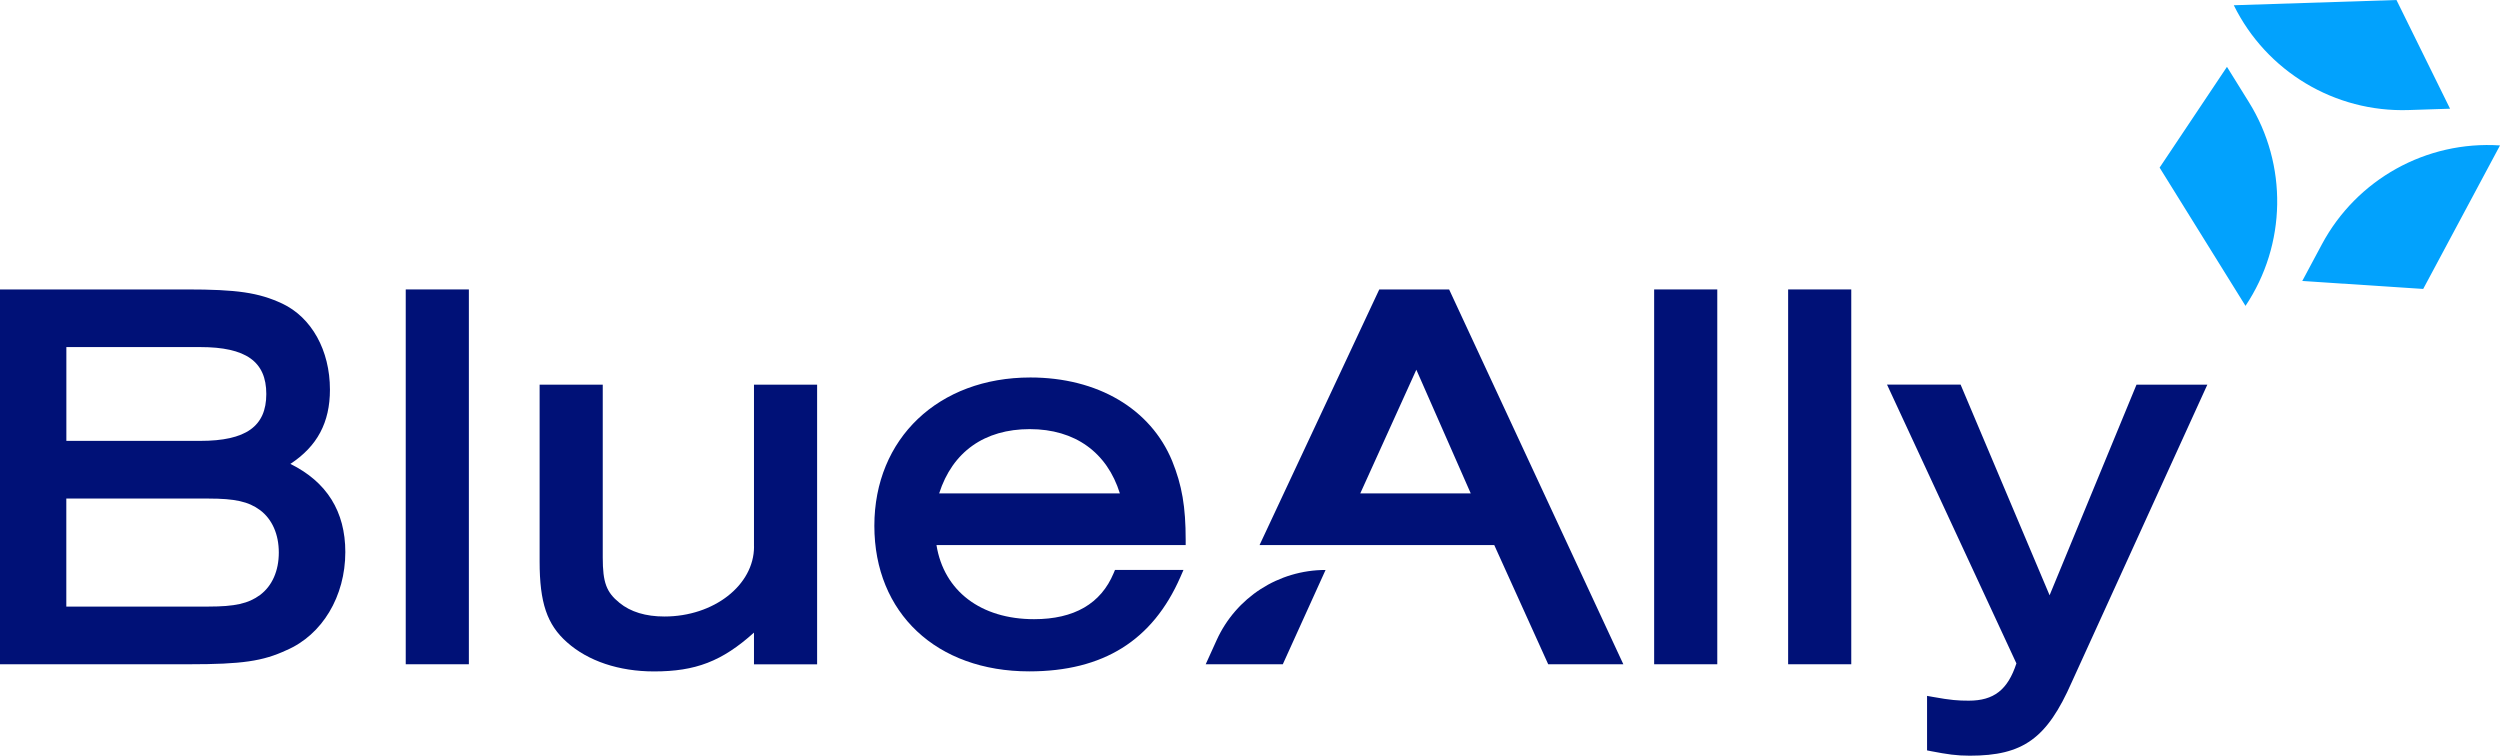
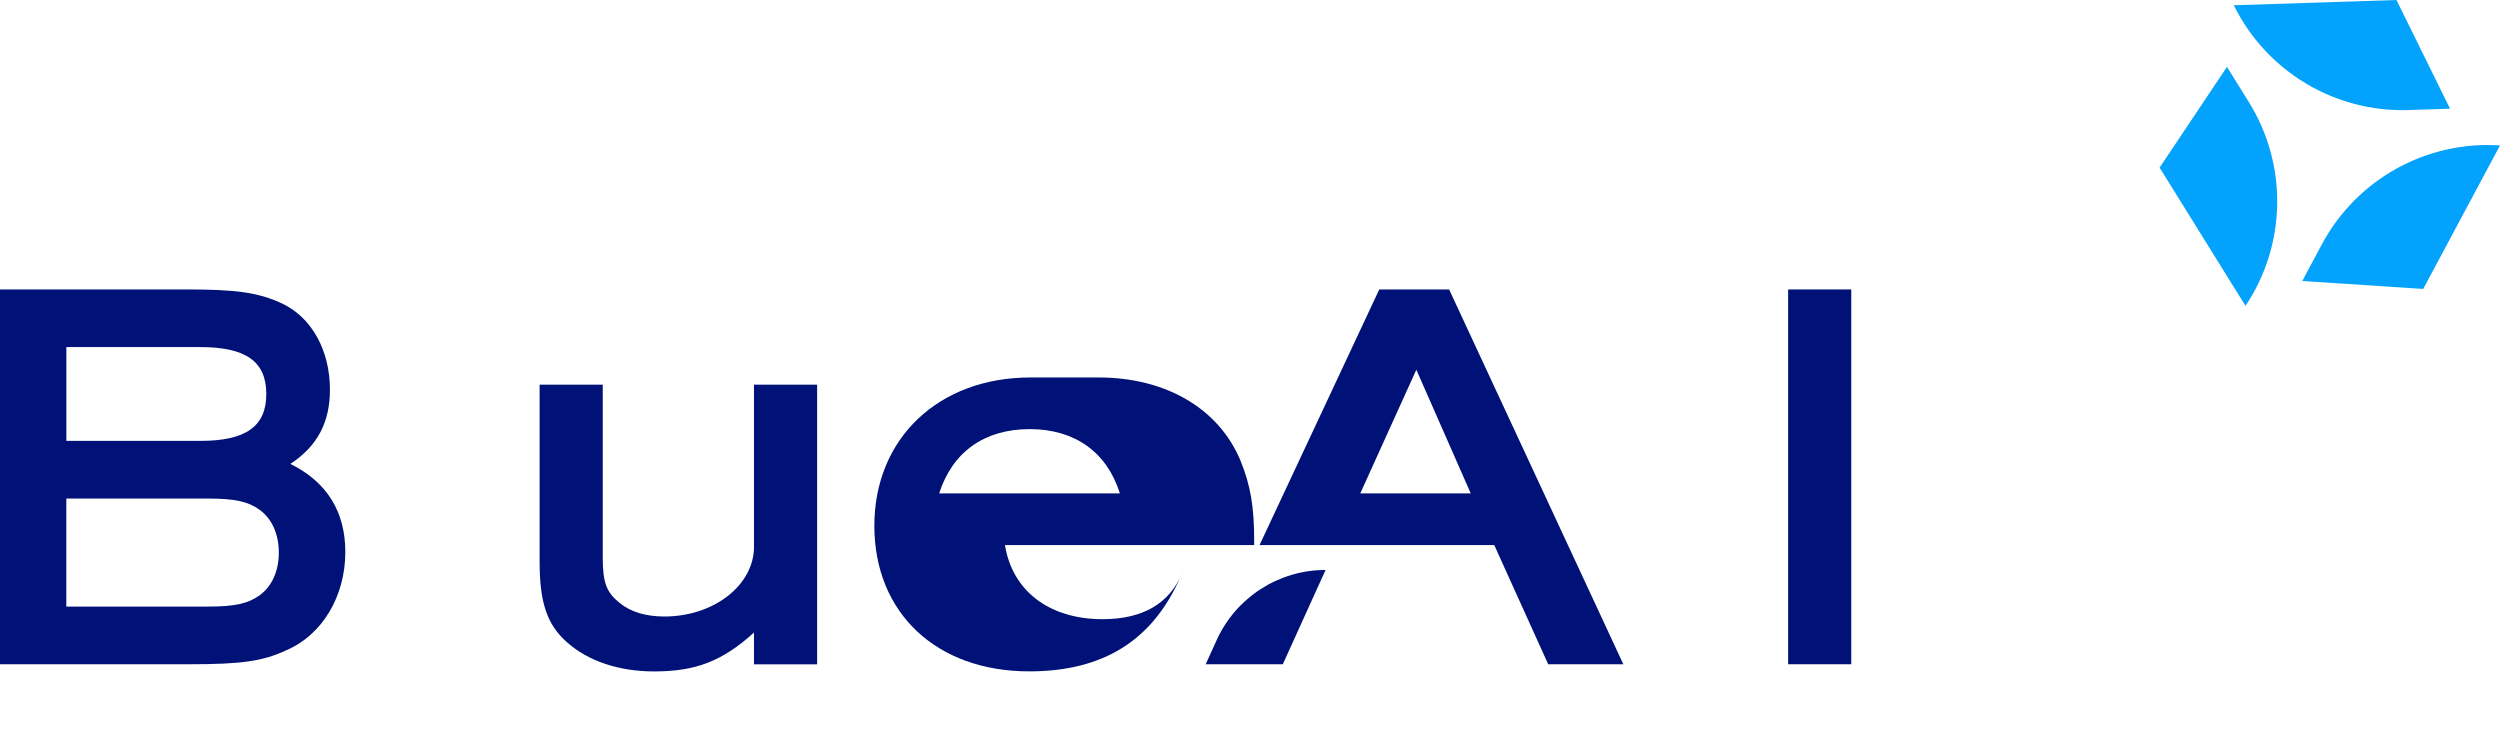
<svg xmlns="http://www.w3.org/2000/svg" id="Layer_2" viewBox="0 0 495.769 149.858">
  <g id="Components">
    <g id="a3862a0e-d6de-4853-acd3-abb61620a333_1">
-       <rect x="80.46" y="57.398" width="12.52" height="74.33" style="fill:#017; stroke-width:0px;" />
      <path d="m149.53,108.398c0,7.64-7.97,13.86-17.76,13.86-3.72,0-6.72-.91-8.92-2.71-2.6-2.1-3.32-4.03-3.32-8.98v-34.29h-12.52v35.05c0,8.2,1.47,12.54,5.43,16.04,4.18,3.73,10.31,5.78,17.26,5.78,8.21,0,13.46-1.98,19.82-7.7v6.29h12.52v-55.46h-12.52v32.12h.01Z" style="fill:#017; stroke-width:0px;" />
-       <path d="m204.32,74.858c-18.21,0-30.93,12.1-30.93,29.41s12.34,28.87,30.71,28.87c14.67,0,24.47-6.12,29.98-18.71l.61-1.4h-13.58l-.26.62c-2.53,6.07-7.84,9.14-15.78,9.14-10.58,0-17.9-5.6-19.36-14.7h49.42v-1c0-6.6-.73-10.85-2.68-15.67-4.28-10.37-14.8-16.56-28.14-16.56h.01Zm-18.08,22.99c2.64-8.24,8.98-12.75,17.97-12.75s15.34,4.63,17.87,12.75h-35.84Z" style="fill:#017; stroke-width:0px;" />
-       <rect x="328.03" y="57.398" width="12.52" height="74.33" style="fill:#017; stroke-width:0px;" />
+       <path d="m204.32,74.858c-18.21,0-30.93,12.1-30.93,29.41s12.34,28.87,30.71,28.87c14.67,0,24.47-6.12,29.98-18.71l.61-1.4l-.26.62c-2.53,6.07-7.84,9.14-15.78,9.14-10.58,0-17.9-5.6-19.36-14.7h49.42v-1c0-6.6-.73-10.85-2.68-15.67-4.28-10.37-14.8-16.56-28.14-16.56h.01Zm-18.08,22.99c2.64-8.24,8.98-12.75,17.97-12.75s15.34,4.63,17.87,12.75h-35.84Z" style="fill:#017; stroke-width:0px;" />
      <rect x="354.6" y="57.398" width="12.52" height="74.33" style="fill:#017; stroke-width:0px;" />
-       <path d="m423.69,76.268l-17.24,41.78-17.65-41.78h-14.59l25.66,55.29c-1.71,5.24-4.47,7.39-9.45,7.39-2.12,0-3.57-.1-7.09-.74l-1.18-.21v10.81l.81.16c3.23.62,5.01.89,7.67.89,10.58,0,15.3-3.41,20.21-14.57l26.89-59h-14.04v-.02Z" style="fill:#017; stroke-width:0px;" />
      <path d="m57.58,91.998c5.35-3.51,7.85-8.23,7.85-14.73,0-7.78-3.63-14.32-9.47-17.07-4.69-2.18-8.95-2.8-18.96-2.8H0v74.33h37.55c10.41,0,14.56-.6,19.26-2.79,7.09-3.04,11.67-10.68,11.67-19.46,0-8.03-3.66-13.9-10.89-17.48h-.01Zm-44.42,6.87h28.17c5.27,0,7.95.6,10.24,2.29,2.4,1.8,3.72,4.79,3.72,8.42s-1.32,6.62-3.72,8.41c-2.3,1.7-4.98,2.3-10.25,2.3H13.15v-21.42h.01Zm0-30.04h26.55c9.06,0,13.1,2.87,13.1,9.3s-4.04,9.3-13.1,9.3H13.16v-18.6Z" style="fill:#017; stroke-width:0px;" />
      <path d="m287.37,57.398h-13.85l-23.74,50.69h46.54l10.7,23.64h14.9l-34.55-74.33Zm-6.5,15.92l10.79,24.53h-21.91l11.12-24.53Z" style="fill:#017; stroke-width:0px;" />
      <path d="m262.87,113.028l-8.48,18.7h-15.29l2.165-4.775c3.845-8.479,12.294-13.925,21.605-13.925h0Z" style="fill:#017; stroke-width:0px;" />
      <g id="_Radial_Repeat_">
        <path d="m495.769,28.839l-15.229,28.459-23.984-1.575,3.889-7.267c6.905-12.904,20.72-20.576,35.324-19.617h0Z" style="fill:#02a2fd; stroke-width:0px;" />
      </g>
      <g id="_Radial_Repeat_-2">
        <path d="m445.3,60.658l-17.032-27.418,13.356-19.983,4.349,7.001c7.723,12.432,7.459,28.232-.673,40.4h0Z" style="fill:#02a2fd; stroke-width:0px;" />
      </g>
      <g id="_Radial_Repeat_-3">
        <path d="m442.978,1.041l32.26-1.041,10.627,21.558-8.237.266c-14.628.472-28.179-7.656-34.65-20.783h0Z" style="fill:#02a2fd; stroke-width:0px;" />
      </g>
    </g>
  </g>
</svg>